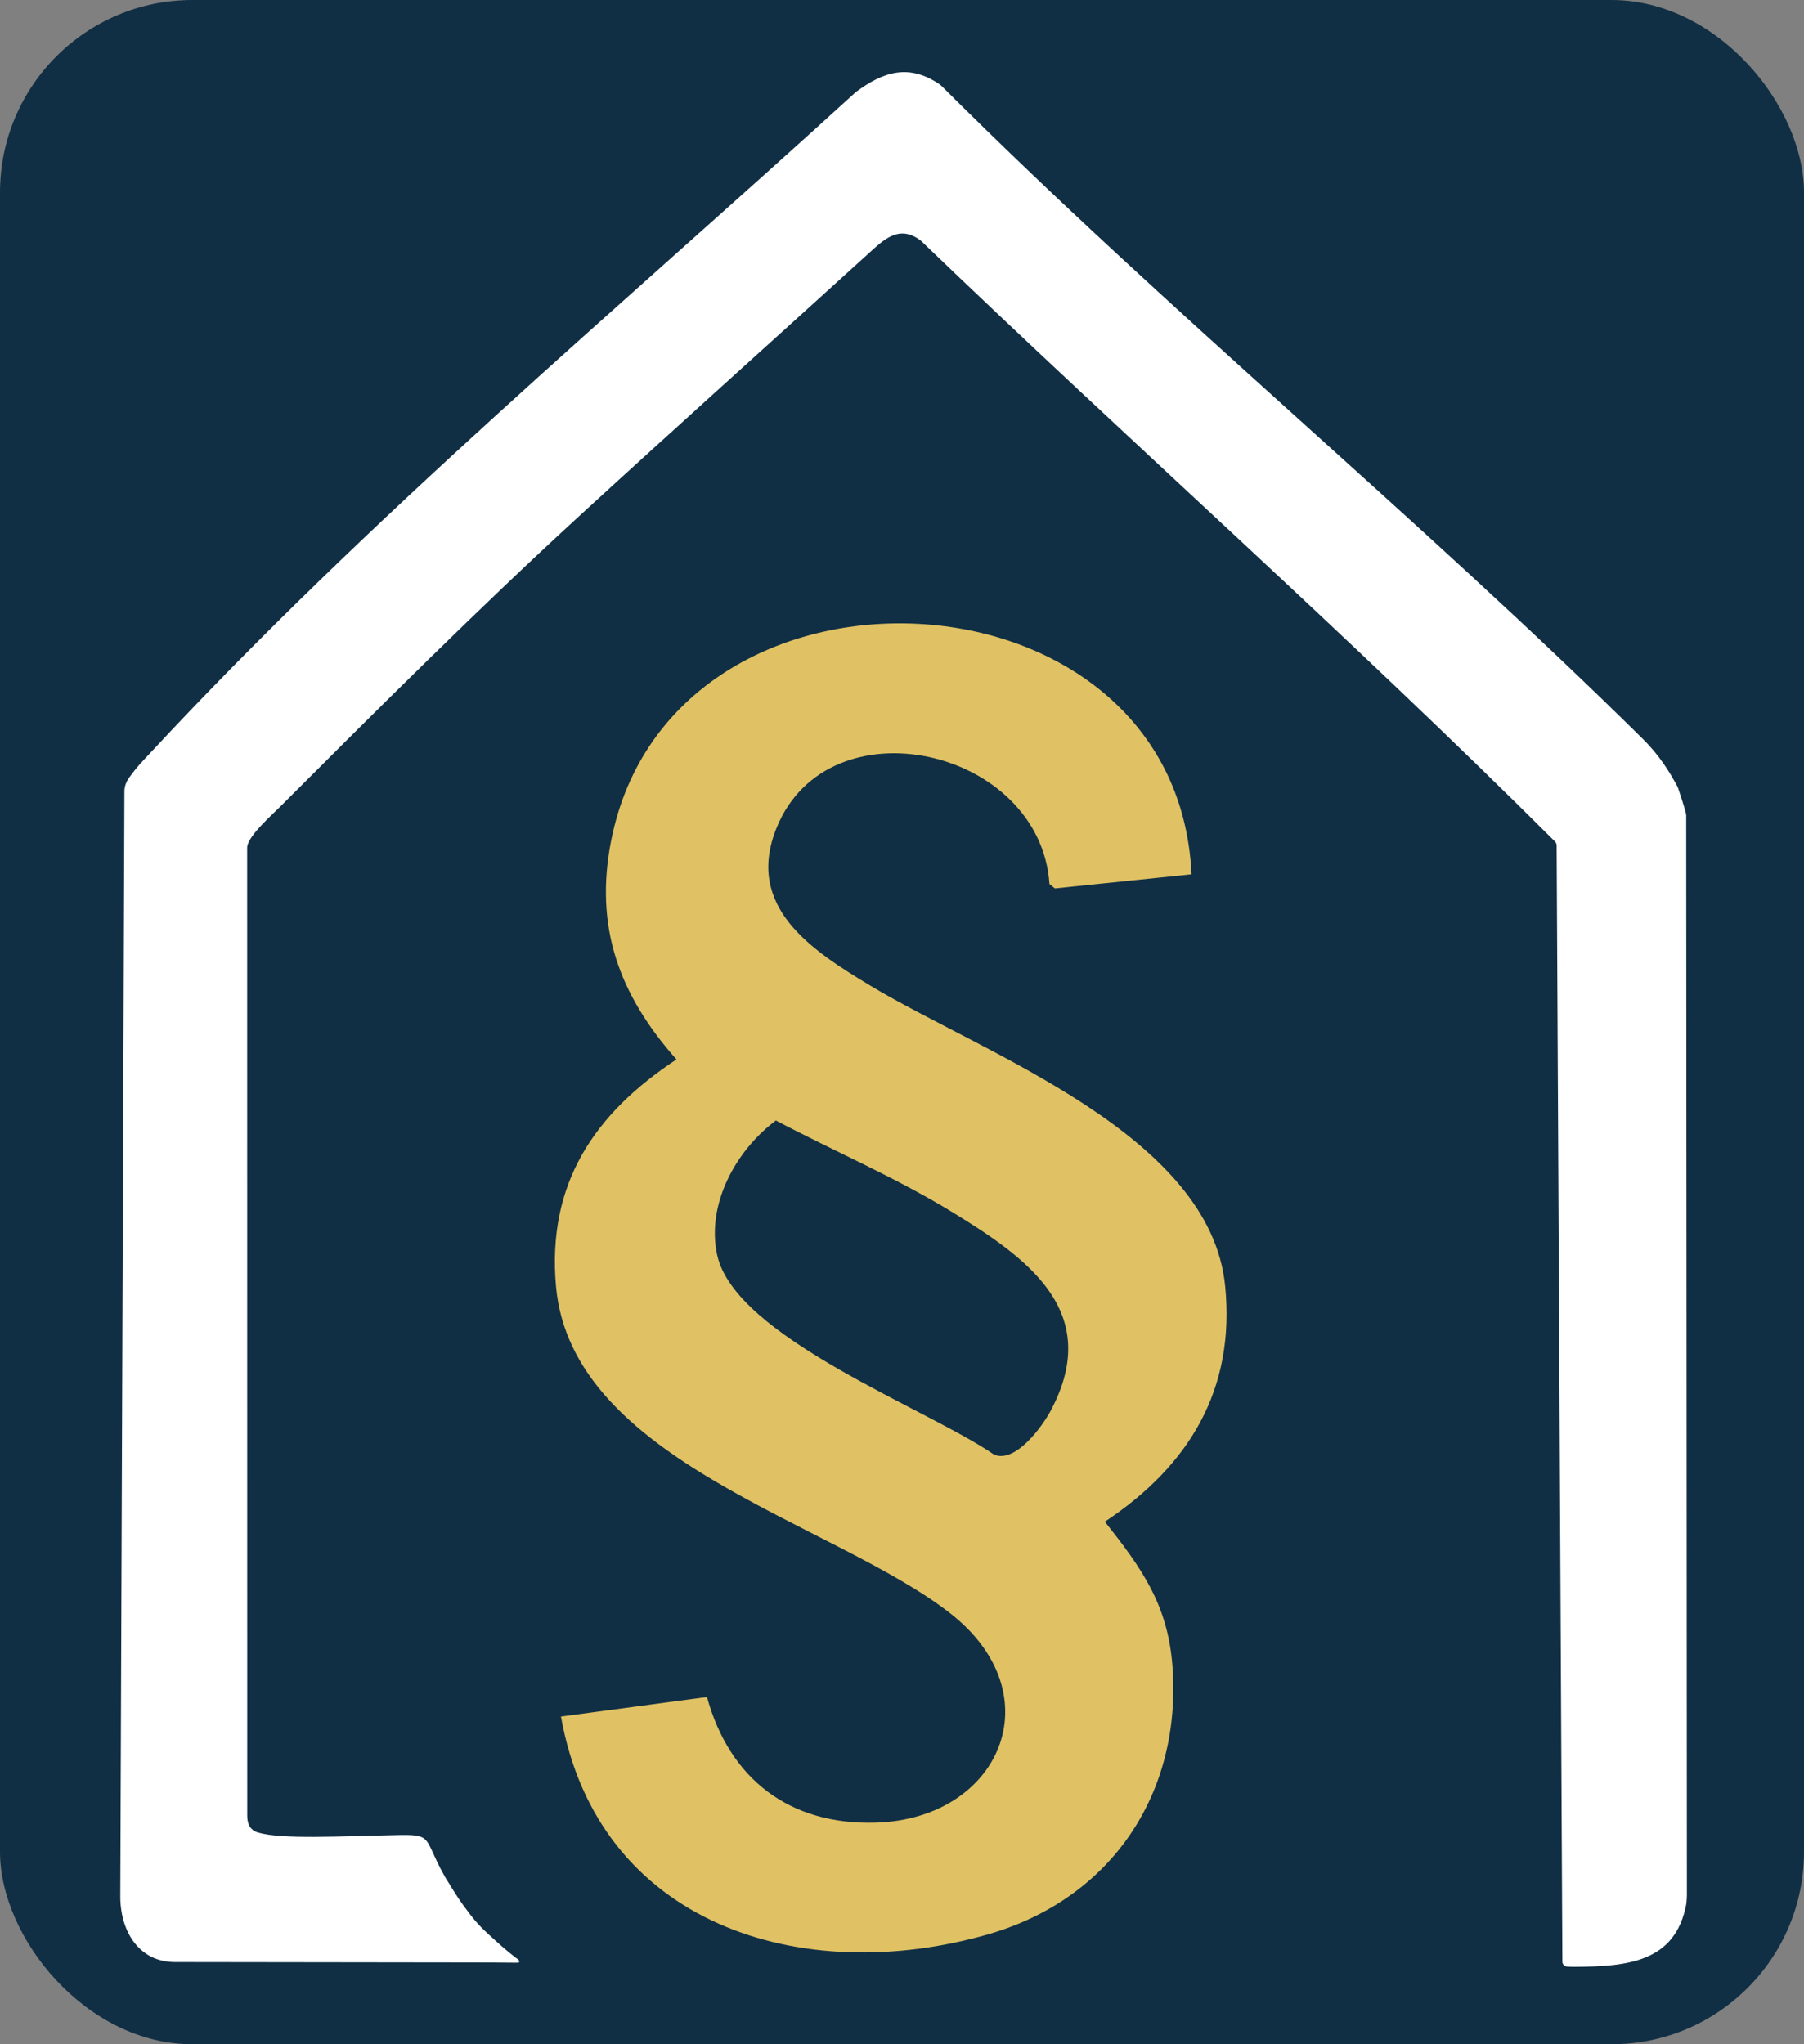
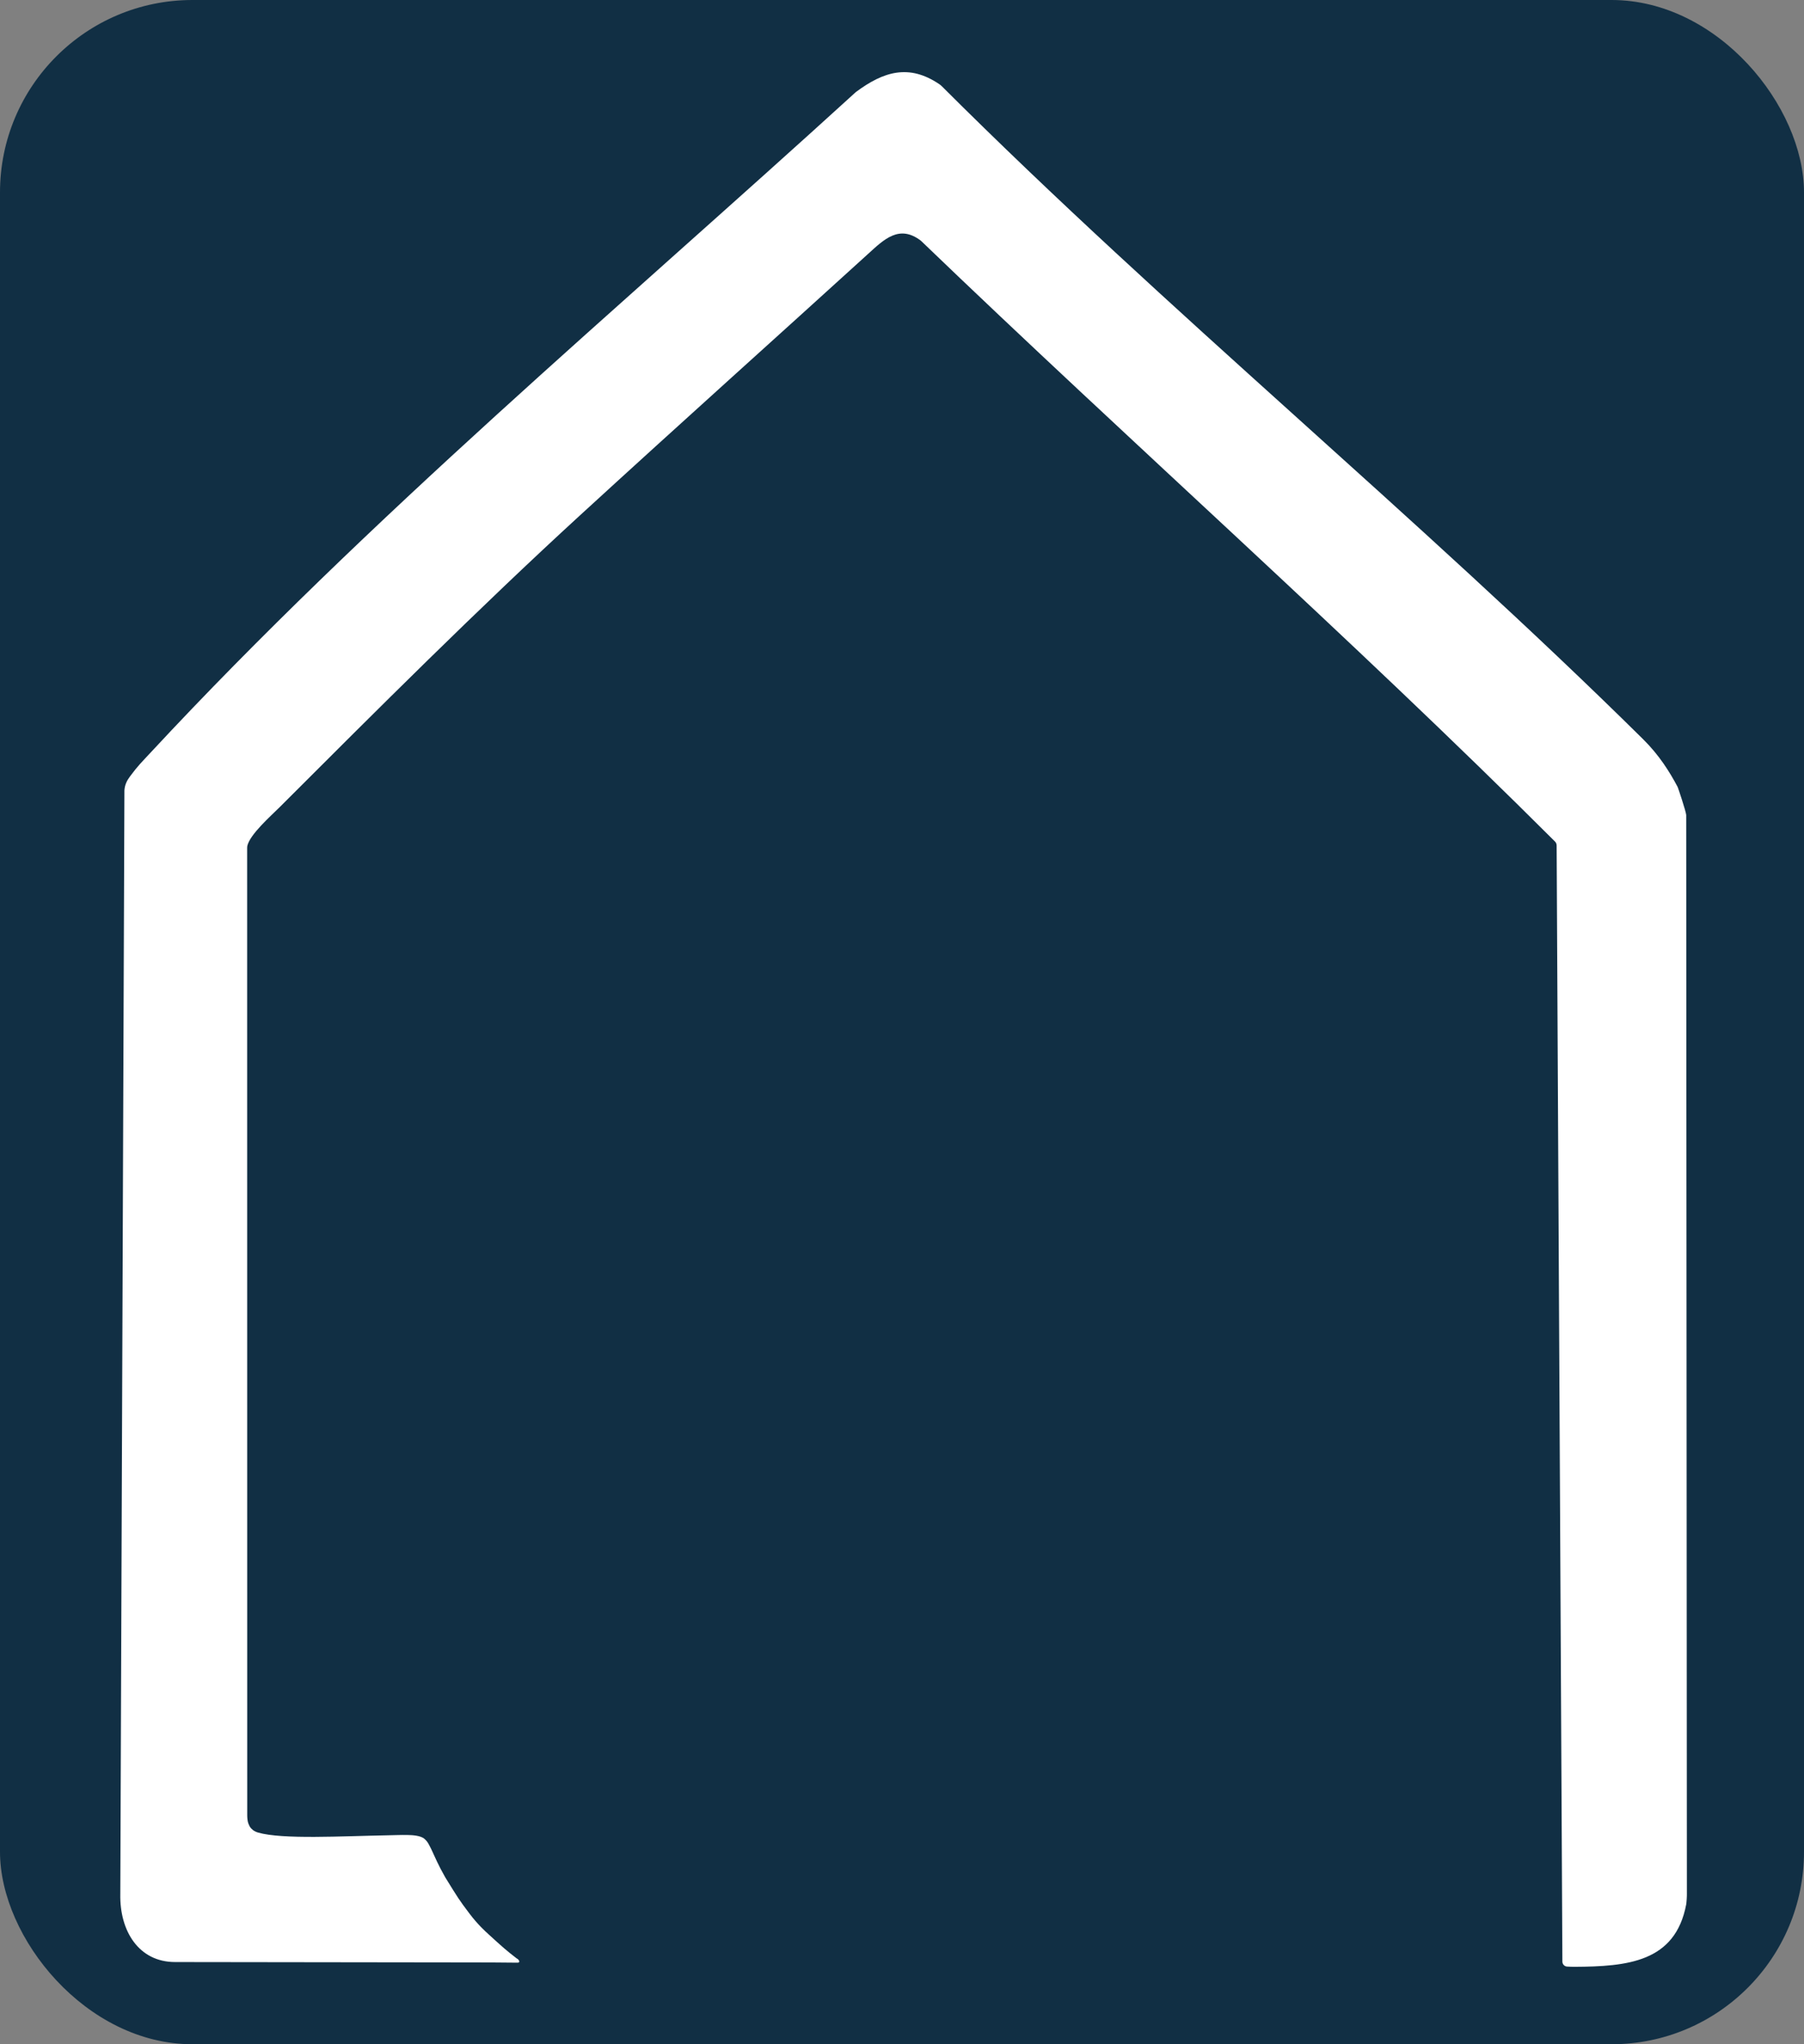
<svg xmlns="http://www.w3.org/2000/svg" id="Ebene_1" data-name="Ebene 1" viewBox="-50 -30 750 850">
  <rect x="-50" y="-30" width="750" height="850" fill="#808080" stroke="none" />
  <defs>
    <style>
      .cls-1 {
        fill: #ffffff;
      }

      .cls-2 {
        fill: #E0c264;
      }
    </style>
  </defs>
  <rect x="-50" y="-30" width="750" height="850" fill="#112F44" rx="80" />
  <path class="cls-1" d="M651.03,308.89l.28,448.34c.04,1.15-.14,3.87-.29,4.67-4.57,23.99-24.4,25.79-46.63,25.91-.81,0-2.13-.05-2.93-.11h0c-1.07-.08-1.9-.97-1.91-2.05l-2.39-463.98c0-.55-.15-1.22-.62-1.69-85.64-85.49-176.37-165.89-263.6-249.81l-.22-.18c-8.86-6.67-15.14-.5-21.65,5.43-37.31,33.96-77.09,69.58-119.84,108.77-42.29,38.77-84.51,80.98-124.86,121.33-3.74,3.74-12.5,11.41-13.56,16.25-.05.23-.07.45-.06.66l.03,402.35c0,.95.11,2.54.47,3.42s.54,1.37,1.18,2.07c.89.96,1.82,1.41,2.88,1.72,10,2.91,34.98,1.47,53.62,1.14,3.55-.06,5.52-.18,8.46-.13,2.12.04,5.19.2,6.88,1.44,1.69,1.41,1.98,2.5,2.95,4.29,1.65,3.57,3.02,6.82,5.85,11.81,5.43,8.78,5.68,9.26,10.12,15.15,3.45,4.58,6.75,7.51,7.7,8.39,6.01,5.51,7.73,7.01,11.88,10.21,1.07.49,1.62,1.8.45,1.8l-10.35-.09-9.79-.02-122.32-.16c-15.09,0-23.03-12.93-22.75-28.19l1.71-458.96c.15-2.45,1.15-4.26,2.33-5.84,3.36-4.53,4.59-5.62,8.67-10.02C103.65,184.92,206.6,98.75,305.7,8.38l.17-.14c11.5-8.55,22.04-11.75,34.63-3.25.4.27.78.59,1.13.94,93.84,93.71,197.24,178.29,291.47,271.43,6.67,6.59,11.06,13.6,14.39,19.9.11.21,3.47,10.17,3.54,11.64h0Z" />
-   <path class="cls-2" transform="scale(1.1) translate(-30, -20)" d="M434.88,323.22l-51.64,5.33-2.05-1.67c-3.52-51.46-83.53-69.46-103.11-21.29-12.14,29.89,13.11,46.3,35.5,59.77,42.77,25.73,128.26,56.08,134,113.4,3.93,39.25-13.67,68.06-45.46,89.17,13.83,17.43,23.78,31.31,25.54,54.46,3.67,48.3-23.18,88.15-69.63,101.5-70.49,20.25-147.42-3.56-161.47-82.31l55.19-7.38c8.52,31.01,31.21,48.54,64.01,47.48,46.73-1.51,67.22-48.34,27.99-79.07-43.98-34.45-143.3-57.37-149.08-123.79-3.37-38.69,14.43-65.09,45.54-85.63-21.66-24.42-31.14-50.13-24.66-82.81,22.95-115.82,213.83-106.68,219.33,12.84ZM277.77,416.28c-15.02,11.25-26.32,31.52-22.19,50.76,6.7,31.21,79.82,58.31,104.64,75.52,8.05,3.42,18.2-10.46,21.57-16.83,19.7-37.28-9.11-57.55-37.32-74.82-21.22-12.99-44.67-23.06-66.69-34.63Z" />
</svg>